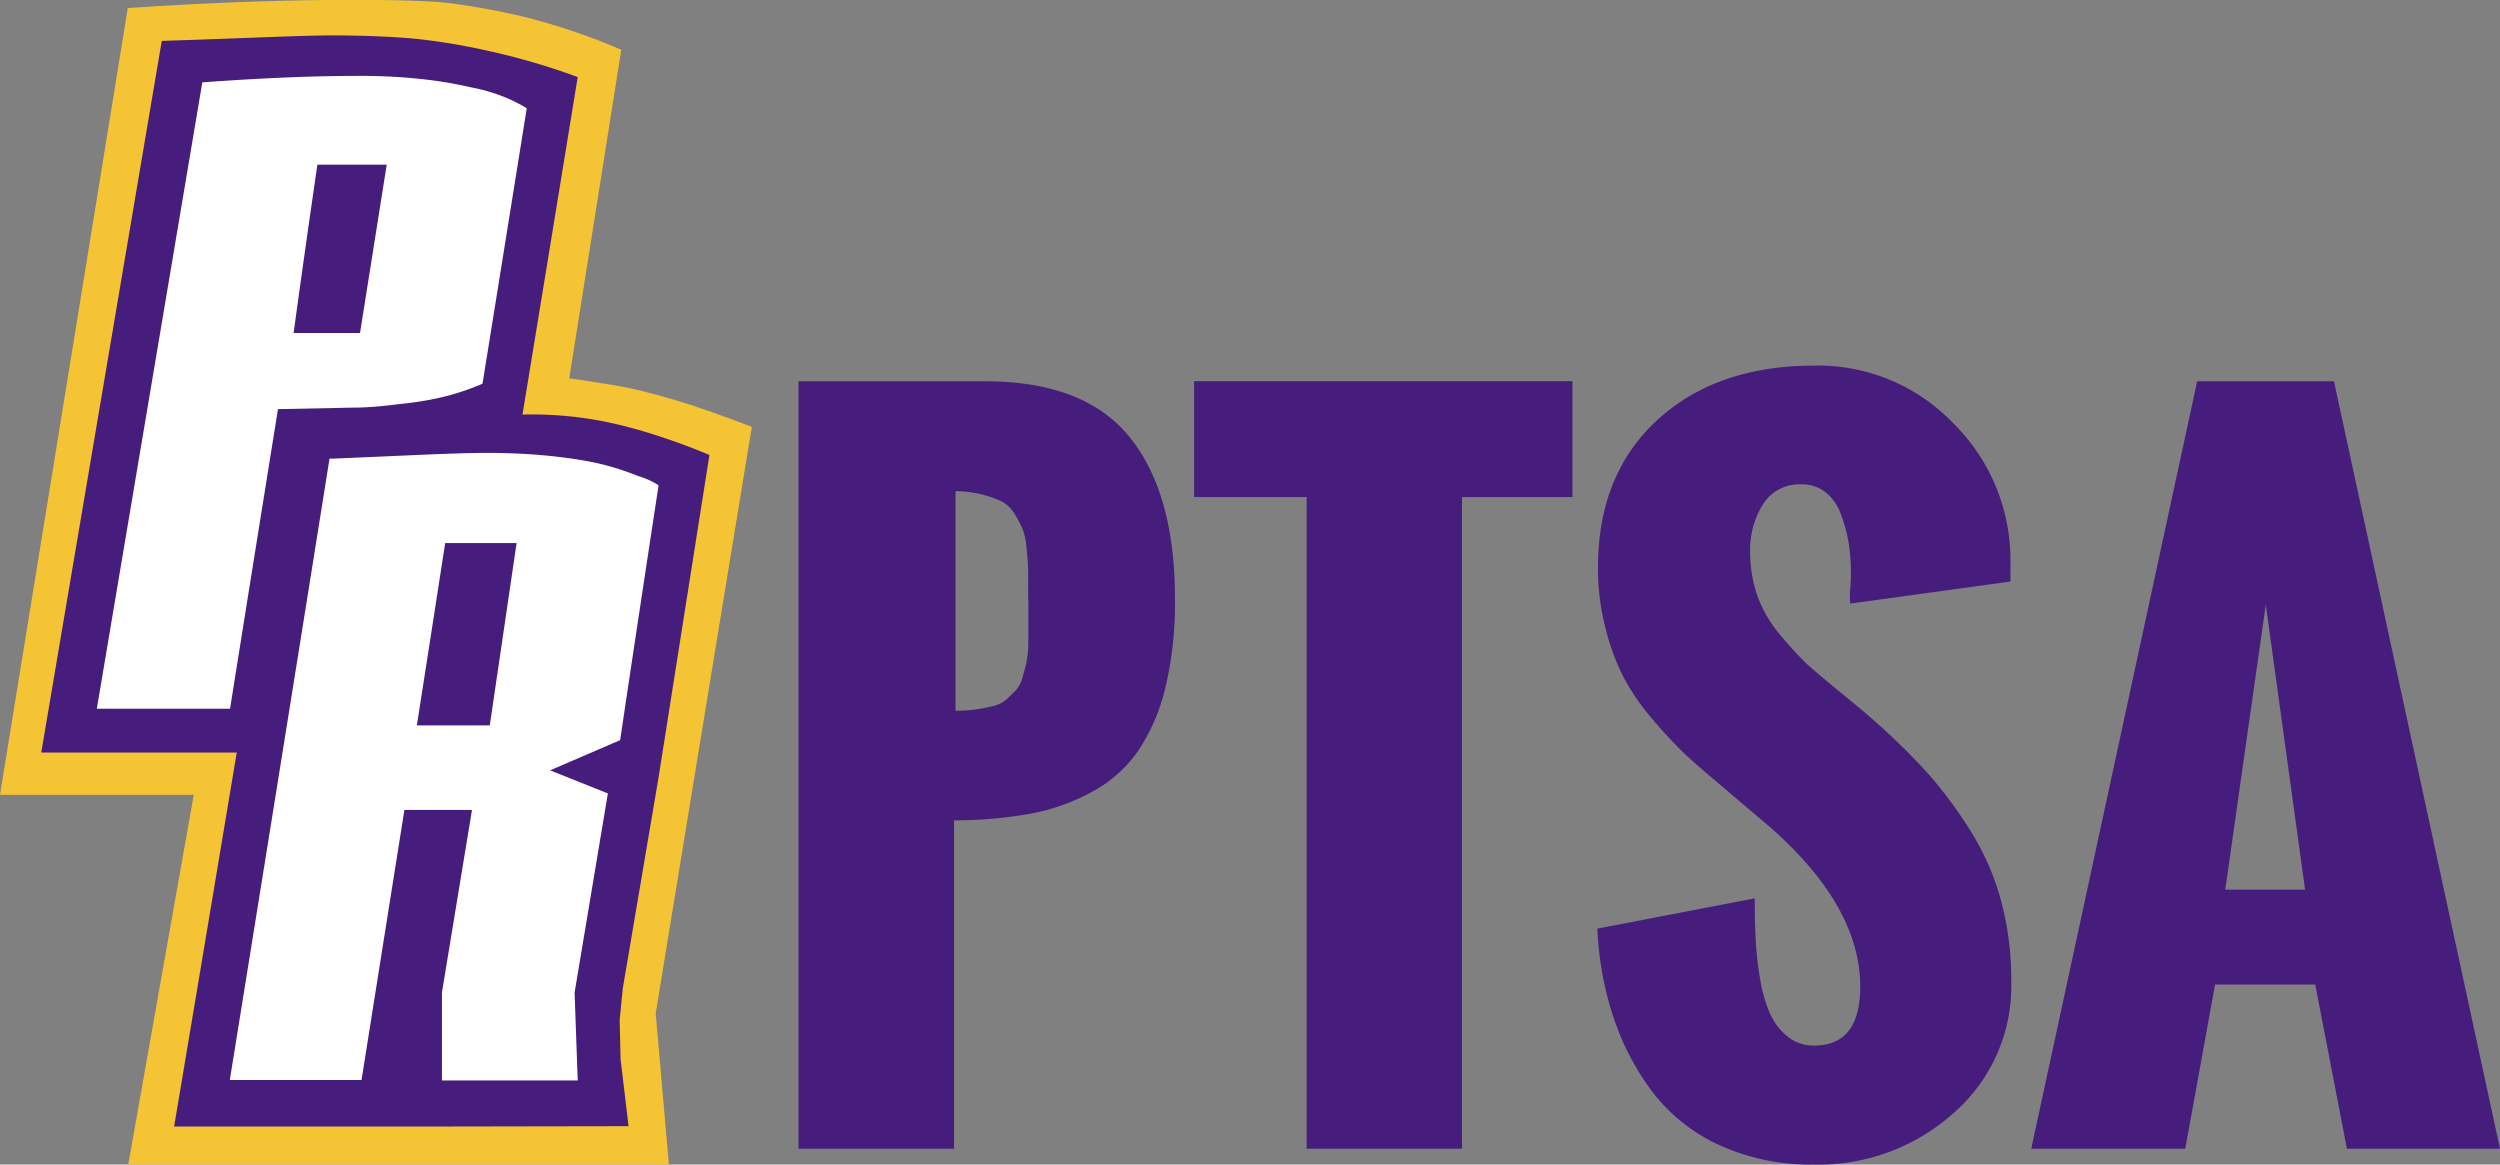
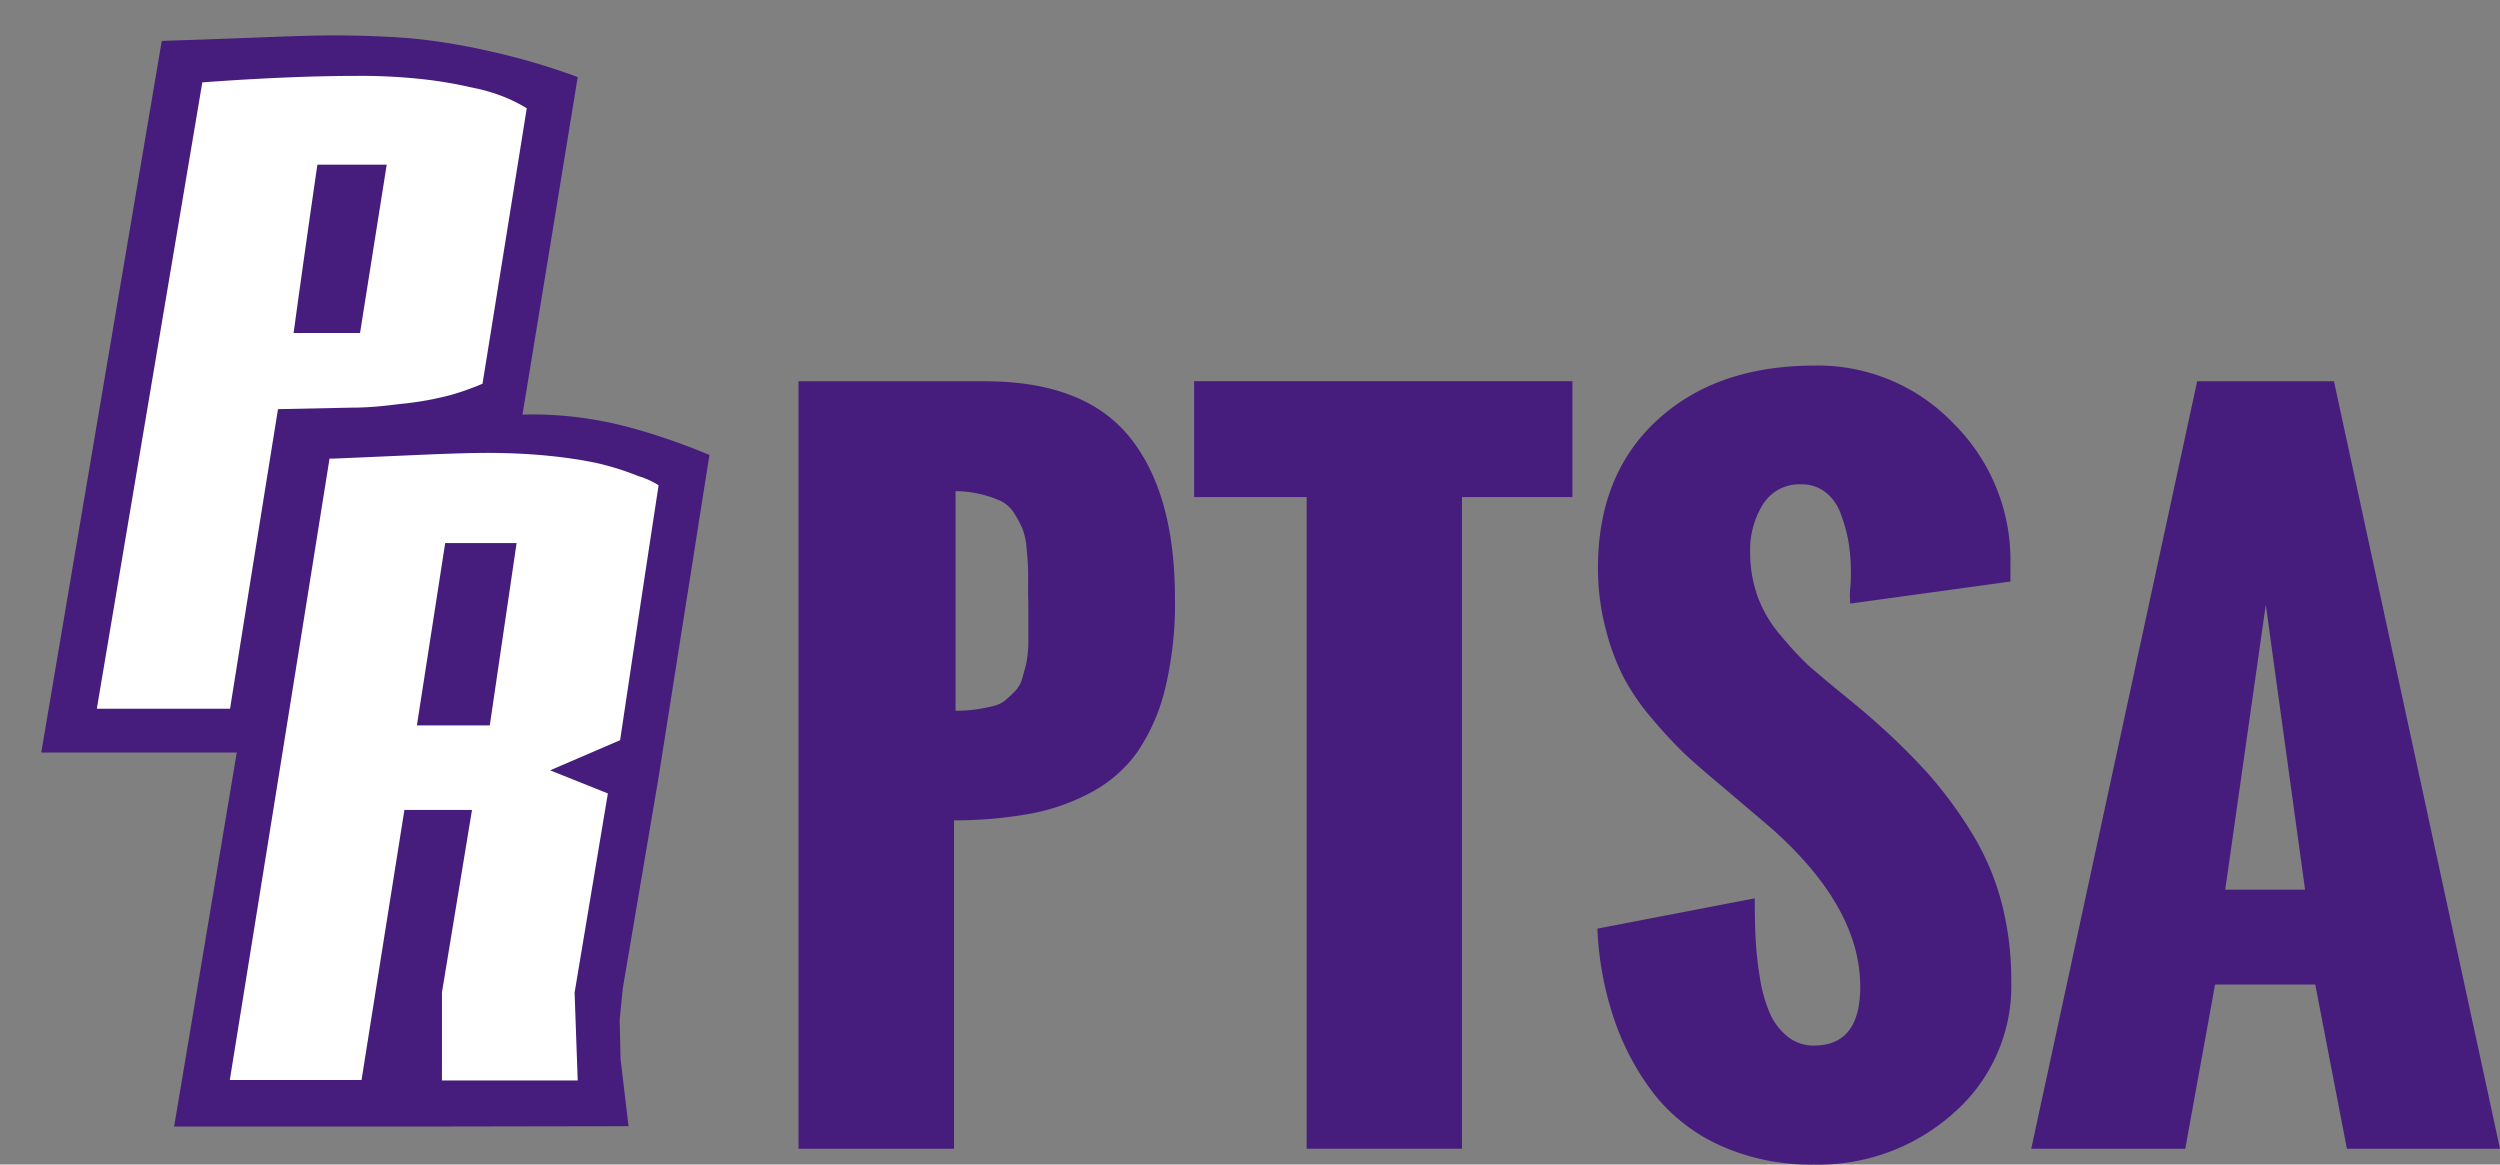
<svg xmlns="http://www.w3.org/2000/svg" fill="#000000" height="100.79" viewBox="0 0 216.37 100.79" width="216.37">
  <rect x="0" y="0" width="216.37" height="100.79" fill="#808080" stroke="none" />
  <g data-name="Layer 2">
    <g data-name="Layer 1">
-       <path d="M11.06.7c14.6-1,25.3-.74,27.67-.45a61.51,61.51,0,0,1,6.55,1.19h0a54.14,54.14,0,0,1,8.49,2.87h0l-4.5,28.43c1.78.26,3.08.47,3.94.61l1,.19c1,.19,1.74.4,2.54.61,2.17.57,3.81,1.15,5.48,1.74,1.19.43,2.17.8,2.84,1.06q-4.17,25.38-8.32,50.76l1.14,13.08H11.1l5.67-32H0Q5.54,34.72,11.06.7Z" fill="#f5c434" />
      <path d="M14,3.54l3-.1C25.3,3.15,27.33,3,31,3.09c3,.07,4.71.24,5.28.3a54.55,54.55,0,0,1,5.91,1A58.58,58.58,0,0,1,50,6.67q-2.38,14.61-4.78,29.21a32.31,32.31,0,0,1,7.7.73,43.29,43.29,0,0,1,4.35,1.22c1.67.55,3.07,1.1,4.13,1.55L57,67.27q-1.55,9.15-3.1,18.28l-.27,2.73.08,3.39.69,5.8L37,97.5l-21.93,0q2.72-16.19,5.42-32.37H3.57Z" fill="#461d7c" />
      <path d="M57,42a6.91,6.91,0,0,0-1.74-.79,23.61,23.61,0,0,0-3.38-1.08c-.47-.11-1.19-.26-2.48-.45a47.91,47.91,0,0,0-5-.44c-3.55-.13-6,.05-15.49.45l-.39,0s-3,18.87-8.63,53.78H31.29L35,70.1h5.85L38.25,85.89q0,3.81,0,7.62H50l-.27-7.6,2.88-17.24-5-2,6.06-2.61Q55.32,53,57,42ZM42.39,62.78H36.08Q37.31,54.89,38.53,47h6.18Q43.55,54.9,42.39,62.78Z" fill="#ffffff" />
      <path d="M43.81,8.46a15.16,15.16,0,0,0-3-.89,36,36,0,0,0-4.08-.7,48.89,48.89,0,0,0-5.92-.3c-5.44,0-11.11.4-13.3.56L8.38,61.34H19.91q2.07-13,4.15-25.93l6.4-.13c1.7,0,3.13-.19,4.2-.32a26.82,26.82,0,0,0,4.26-.75,22.15,22.15,0,0,0,2.84-1q1.92-11.91,3.83-23.84A13.5,13.5,0,0,0,43.81,8.46ZM31.16,28.82l-5.75,0q1-7.29,2.06-14.57h6Z" fill="#ffffff" />
      <path d="M85.11,33h-16V99.42H82.57V71a37.21,37.21,0,0,0,6.57-.57,18,18,0,0,0,5.27-1.84,11.57,11.57,0,0,0,4-3.47,16.62,16.62,0,0,0,2.42-5.48,31.24,31.24,0,0,0,.86-7.83q0-9.15-3.94-14T85.11,33ZM89,52.11v2c0,.43,0,1,0,1.71a10.48,10.48,0,0,1-.17,1.55c-.07.32-.19.74-.33,1.24a2.68,2.68,0,0,1-.54,1.09c-.21.22-.47.48-.79.77a2.53,2.53,0,0,1-1.11.61c-.42.11-.9.21-1.46.3a11.89,11.89,0,0,1-1.9.13v-19A9.73,9.73,0,0,1,85,42.8a9.51,9.51,0,0,1,1.68.59,2.93,2.93,0,0,1,1.12,1.07,9.14,9.14,0,0,1,.7,1.32,6.07,6.07,0,0,1,.35,1.71c.08.76.12,1.39.13,1.88s0,1.22,0,2.18Z" fill="#461d7c" />
      <path d="M103.35 43.02L113.09 43.02 113.09 99.42 126.53 99.42 126.53 43.02 136.09 43.02 136.09 32.99 103.35 32.99 103.35 43.02z" fill="#461d7c" />
      <path d="M170.6,72a37,37,0,0,0-3.69-5,57,57,0,0,0-4.8-4.71c-.52-.47-1.39-1.2-2.62-2.2s-2.22-1.84-3-2.52A29.61,29.61,0,0,1,154.12,55a10.88,10.88,0,0,1-2-3.37,11.49,11.49,0,0,1-.65-3.88,7.47,7.47,0,0,1,1.11-4.1,3.7,3.7,0,0,1,3.32-1.73,3.28,3.28,0,0,1,2.14.72,4.16,4.16,0,0,1,1.31,1.94A12.72,12.72,0,0,1,160,47a16.09,16.09,0,0,1,.19,2.55c0,.37,0,.84-.06,1.42s0,1,0,1.27L174,50.33v-1.1l0-.48a16.65,16.65,0,0,0-4.94-12.11,16.21,16.21,0,0,0-12-5q-8.49,0-13.62,4.71T138.3,49.12a20.72,20.72,0,0,0,.65,5.24,19.91,19.91,0,0,0,1.55,4.22A19.4,19.4,0,0,0,143,62.22a40.76,40.76,0,0,0,2.78,3c.79.74,1.85,1.66,3.18,2.77l4.17,3.54Q161,78.42,161,85.4q0,5.09-4,5.09a3.53,3.53,0,0,1-2.3-.79,5.33,5.33,0,0,1-1.52-2,12.43,12.43,0,0,1-.85-3,29.71,29.71,0,0,1-.38-3.37c-.05-1-.08-2.23-.08-3.58l-13.62,2.62a28.13,28.13,0,0,0,1.37,7.6A22.37,22.37,0,0,0,143,94.48a15.28,15.28,0,0,0,5.77,4.61,19,19,0,0,0,8.2,1.7,17.5,17.5,0,0,0,12.1-4.45,14.58,14.58,0,0,0,5-11.42A26.44,26.44,0,0,0,173.2,78,22.32,22.32,0,0,0,170.6,72Z" fill="#461d7c" />
      <path d="M202,33H190.16L175.8,99.42h13.33l2.58-14.21h8.67l2.74,14.21h13.25Zm-9.41,44,3.51-24.66L199.5,77Z" fill="#461d7c" />
    </g>
  </g>
</svg>